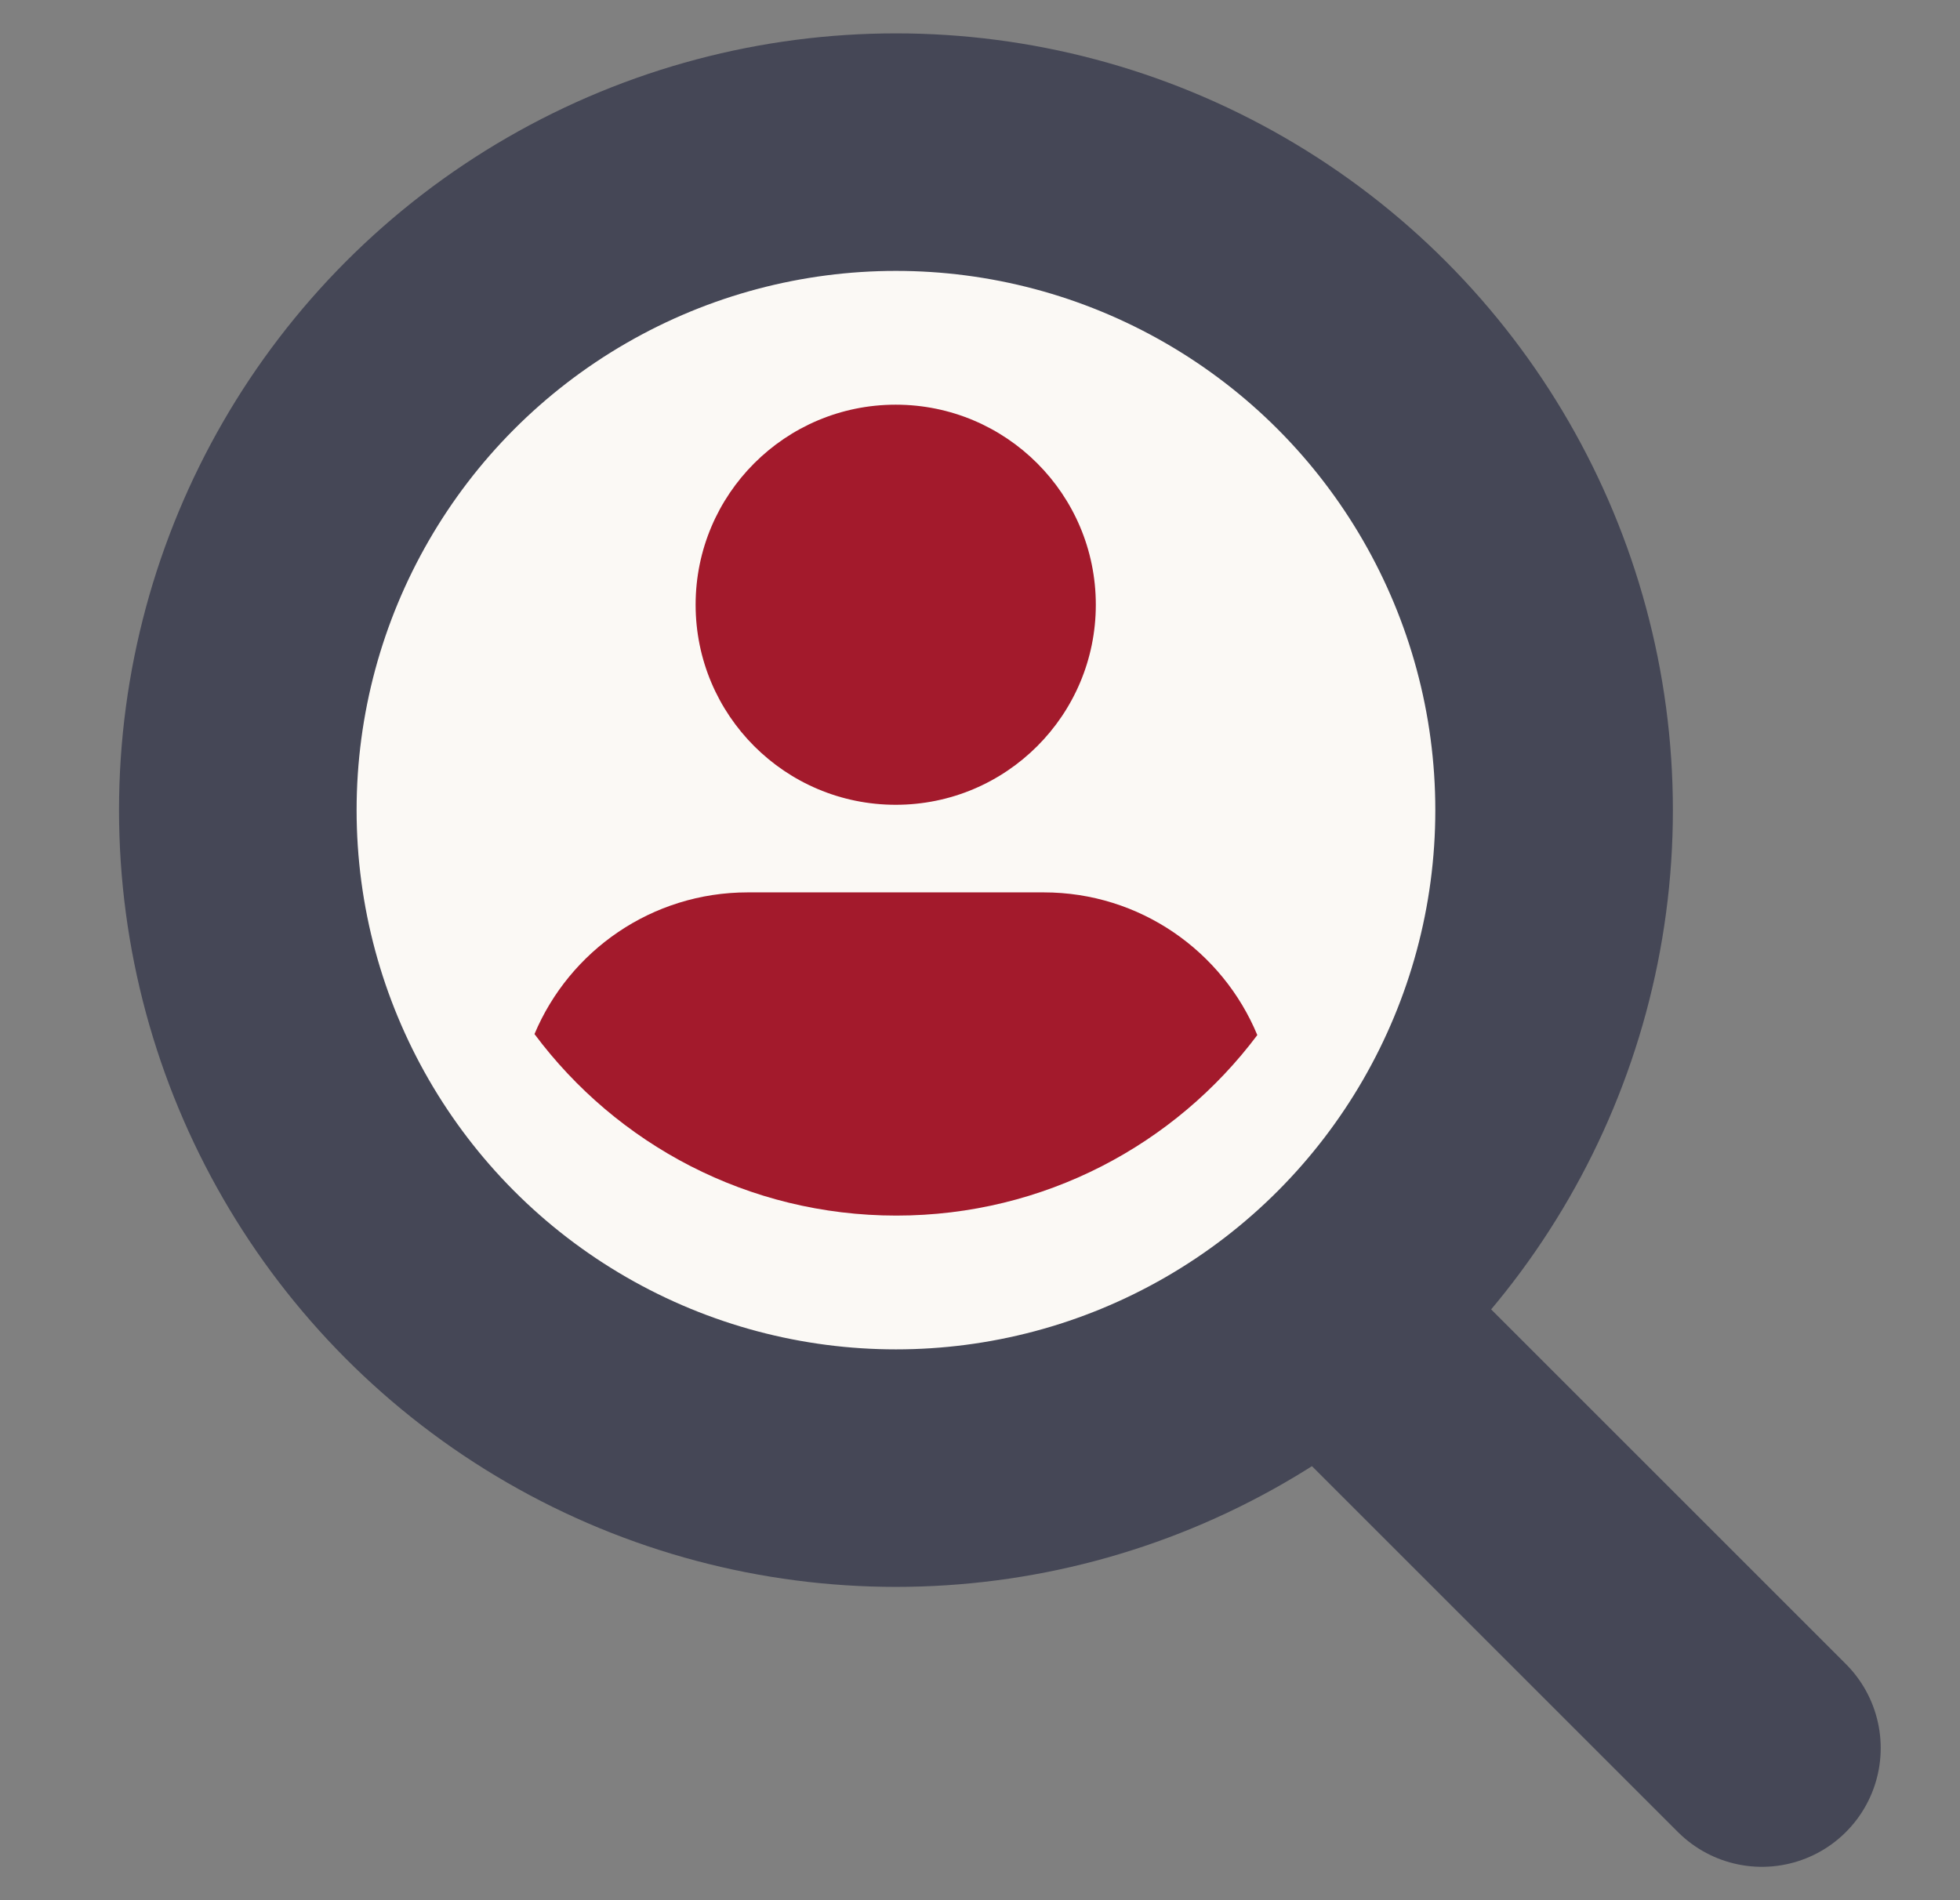
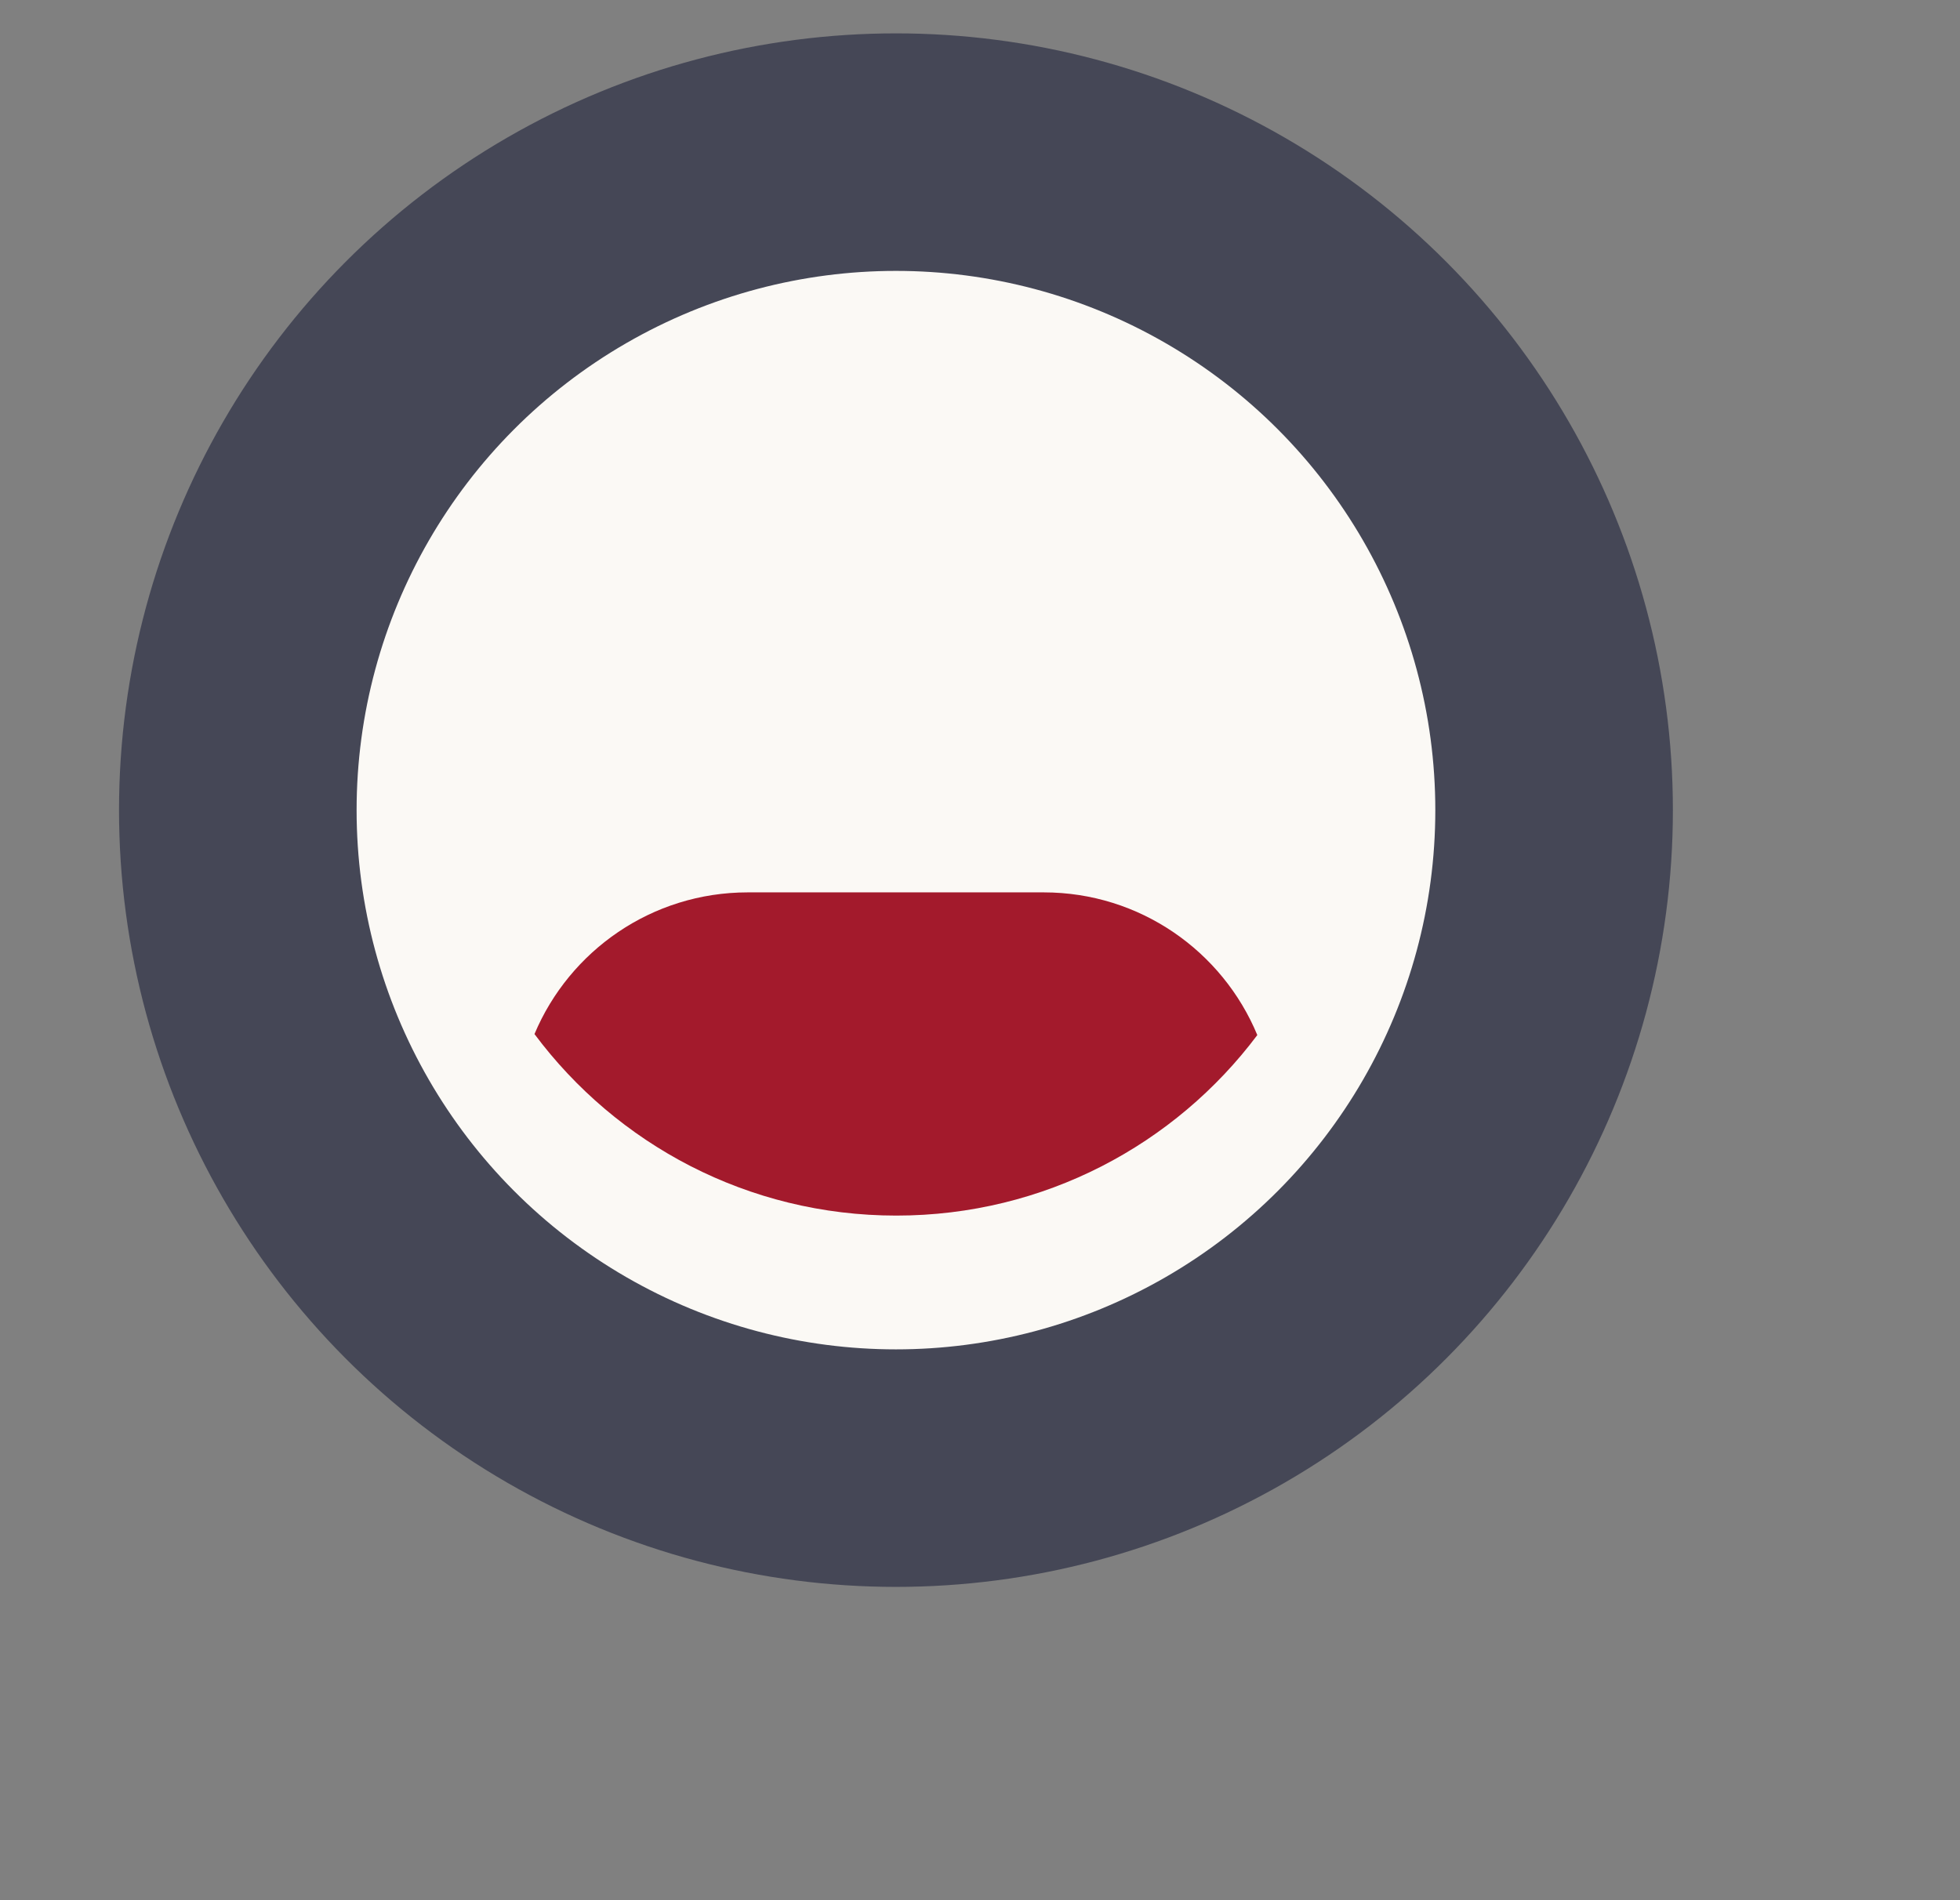
<svg xmlns="http://www.w3.org/2000/svg" width="33" height="32" viewBox="0 0 33 32" fill="none">
  <rect x="0" y="0" width="33" height="32" fill="#808080" stroke="none" />
  <circle cx="15.085" cy="13.643" r="11.081" fill="#FBF9F5" stroke="#454756" stroke-width="4" />
  <path d="M17.572 15.028C19.194 15.028 20.584 16.02 21.169 17.431C19.786 19.275 17.58 20.471 15.091 20.471C12.594 20.471 10.381 19.268 8.999 17.414C9.588 16.012 10.974 15.028 12.59 15.028H17.572Z" fill="#A31A2C" />
-   <circle cx="15.081" cy="10.184" r="3.369" fill="#A31A2C" />
-   <path d="M22.665 22.438L29.665 29.438" stroke="#454756" stroke-width="4" stroke-linecap="round" />
</svg>